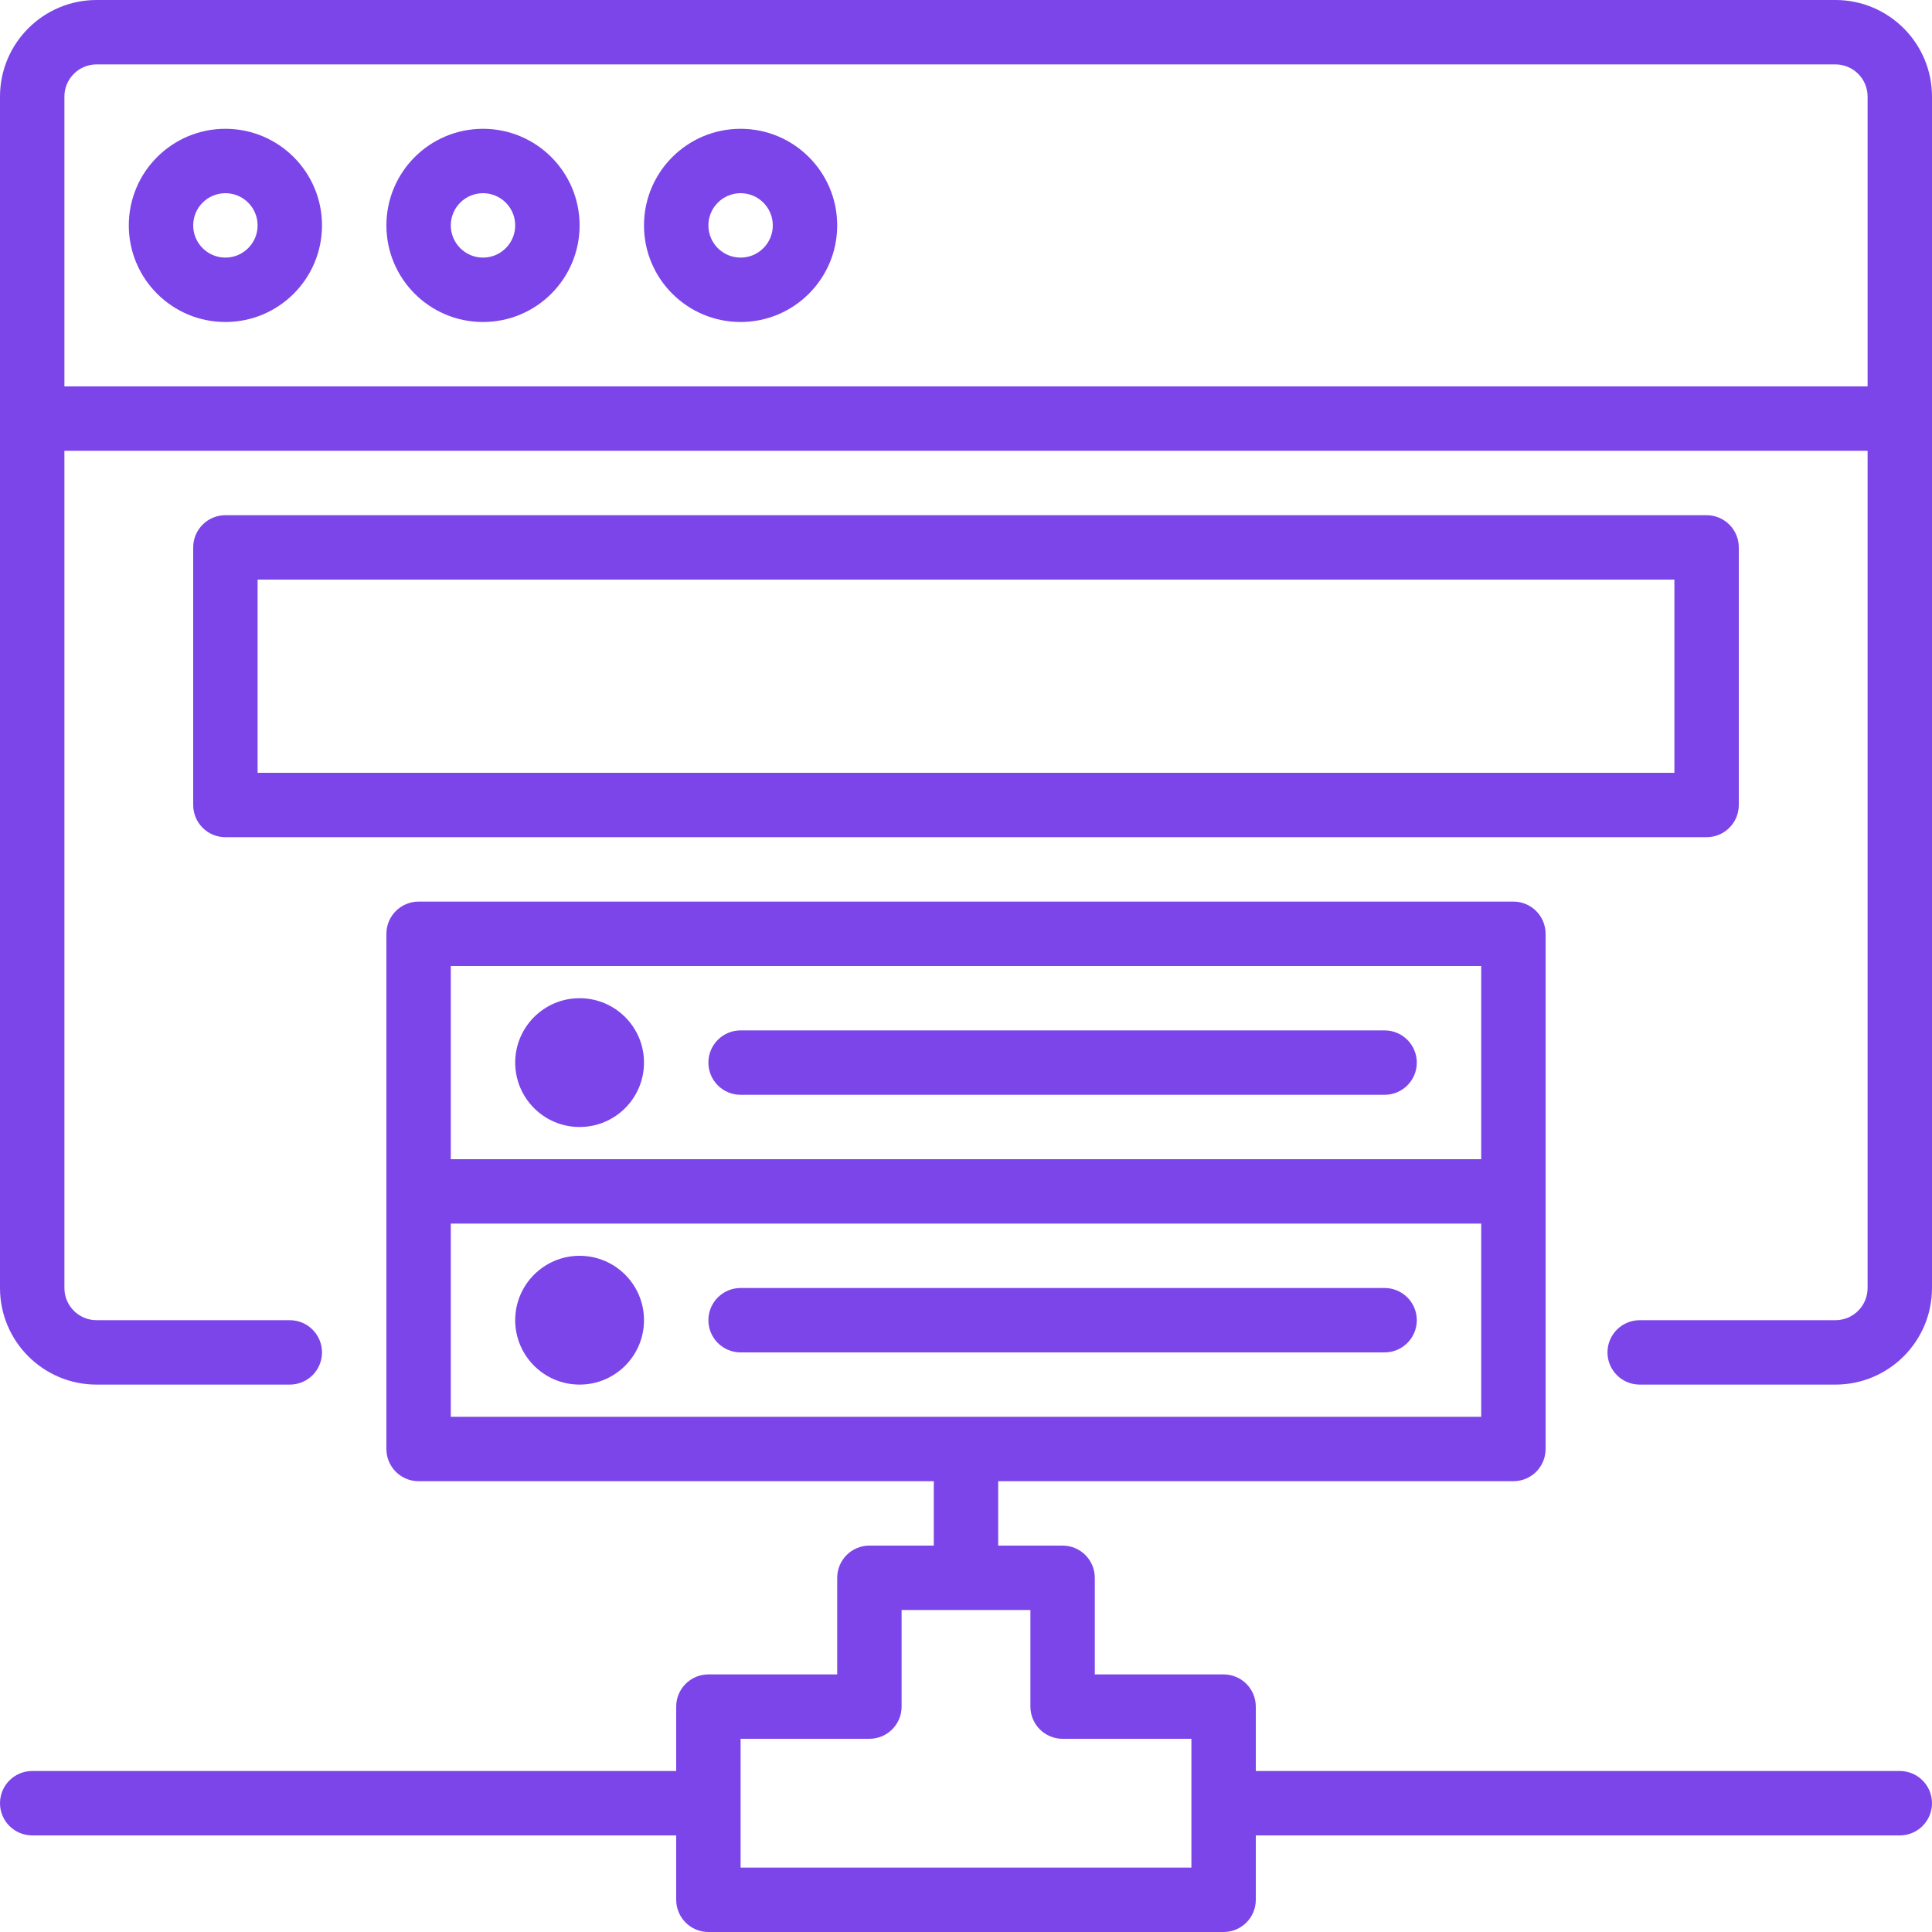
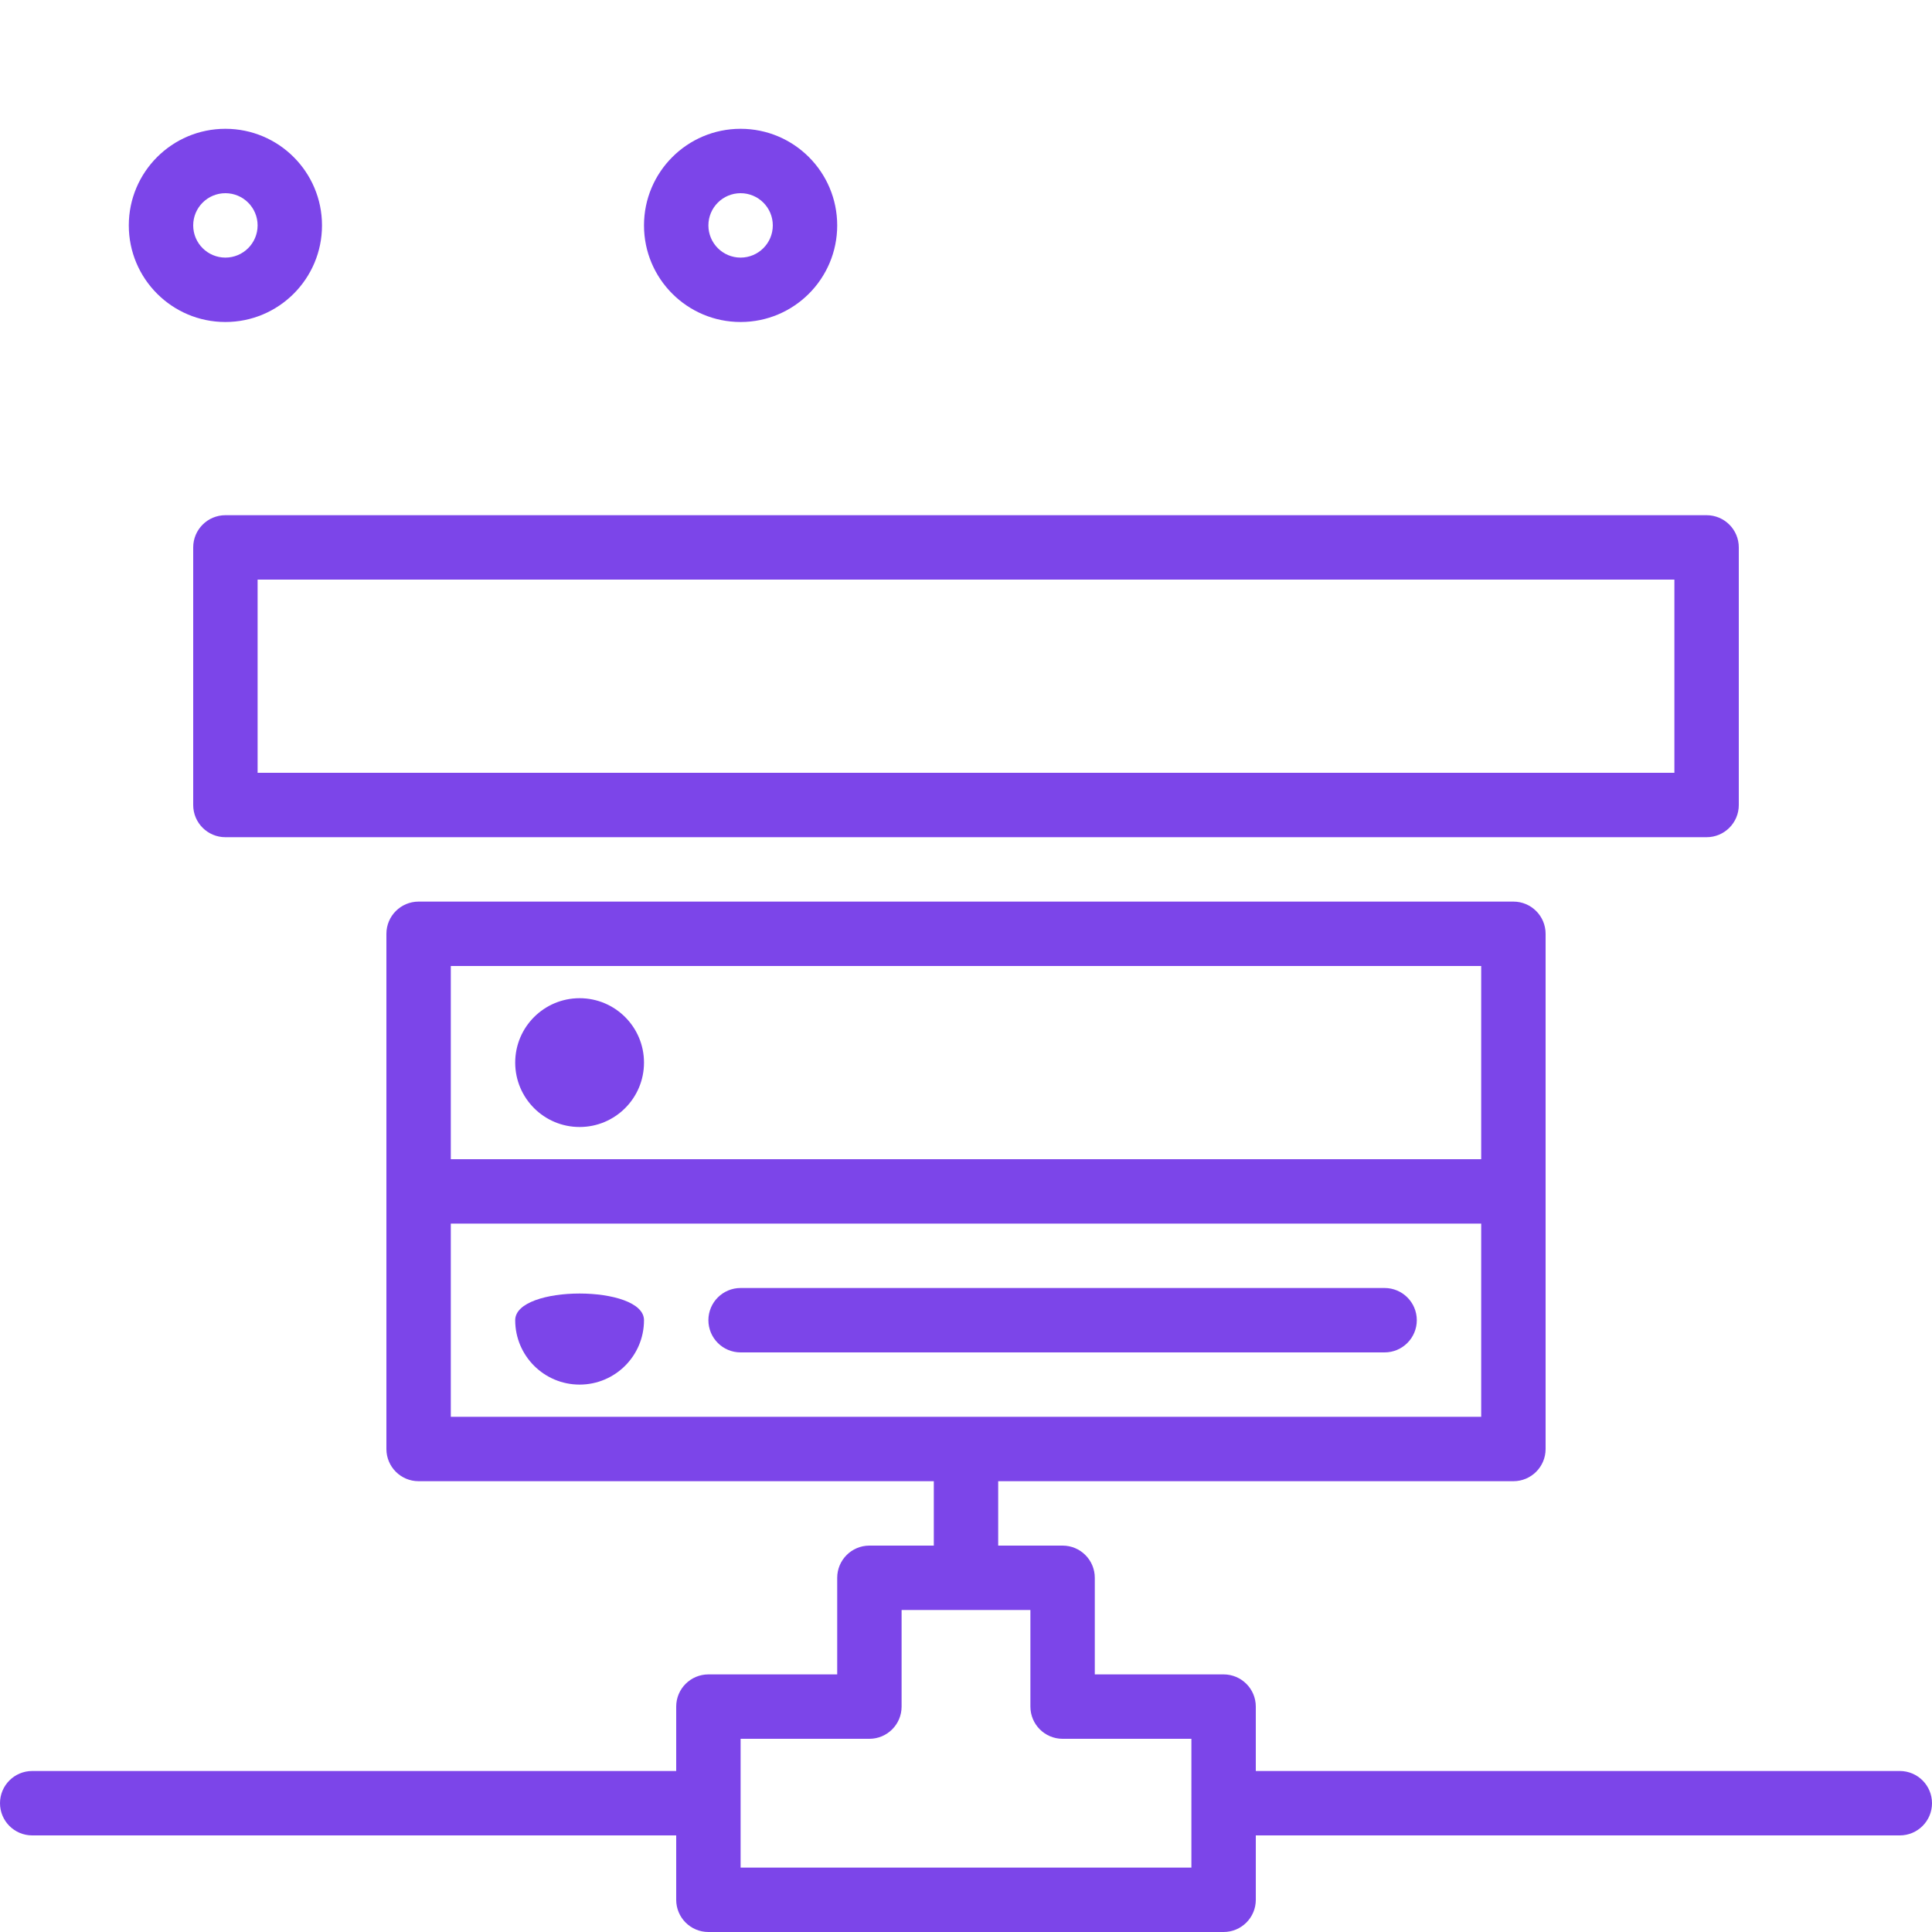
<svg xmlns="http://www.w3.org/2000/svg" version="1.1" id="Layer_1" x="0px" y="0px" width="46px" height="46px" viewBox="0 0 480 480" enable-background="new 0 0 480 480" xml:space="preserve">
  <path fill="#7C45E9" d="M472,440H312v-16c0-4.418-3.582-8-8-8h-32v-24c0-4.418-3.582-8-8-8h-16v-16h128c4.418,0,8-3.582,8-8V232  c0-4.418-3.582-8-8-8H104c-4.418,0-8,3.582-8,8v128c0,4.418,3.582,8,8,8h128v16h-16c-4.418,0-8,3.582-8,8v24h-32  c-4.418,0-8,3.582-8,8v16H8c-4.418,0-8,3.582-8,8s3.582,8,8,8h160v16c0,4.418,3.582,8,8,8h128c4.418,0,8-3.582,8-8v-16h160  c4.418,0,8-3.582,8-8S476.418,440,472,440z M112,240h256v48H112V240z M112,304h256v48H112V304z M296,464H184v-32h32  c4.418,0,8-3.582,8-8v-24h32v24c0,4.418,3.582,8,8,8h32V464z" />
-   <path fill="#7C45E9" d="M160,328c0,8.836-7.164,16-16,16s-16-7.164-16-16s7.164-16,16-16S160,319.164,160,328z" />
+   <path fill="#7C45E9" d="M160,328c0,8.836-7.164,16-16,16s-16-7.164-16-16S160,319.164,160,328z" />
  <path fill="#7C45E9" d="M352,328c0-4.418-3.582-8-8-8H184c-4.418,0-8,3.582-8,8s3.582,8,8,8h160C348.418,336,352,332.418,352,328z" />
-   <path fill="#7C45E9" d="M456,0H24C10.746,0,0,10.746,0,24v296c0,13.254,10.746,24,24,24h48c4.418,0,8-3.582,8-8s-3.582-8-8-8H24  c-4.418,0-8-3.582-8-8V112h448v208c0,4.418-3.582,8-8,8h-48.625c-4.418,0-8,3.582-8,8s3.582,8,8,8H456c13.254,0,24-10.746,24-24V24  C480,10.746,469.254,0,456,0z M16,96V24c0-4.418,3.582-8,8-8h432c4.418,0,8,3.582,8,8v72H16z" />
  <path fill="#7C45E9" d="M56,32c-13.254,0-24,10.746-24,24s10.746,24,24,24s24-10.746,24-24S69.254,32,56,32z M56,64  c-4.418,0-8-3.582-8-8s3.582-8,8-8s8,3.582,8,8S60.418,64,56,64z" />
-   <path fill="#7C45E9" d="M120,32c-13.254,0-24,10.746-24,24s10.746,24,24,24s24-10.746,24-24S133.254,32,120,32z M120,64  c-4.418,0-8-3.582-8-8s3.582-8,8-8s8,3.582,8,8S124.418,64,120,64z" />
  <path fill="#7C45E9" d="M184,32c-13.254,0-24,10.746-24,24s10.746,24,24,24s24-10.746,24-24S197.254,32,184,32z M184,64  c-4.418,0-8-3.582-8-8s3.582-8,8-8s8,3.582,8,8S188.418,64,184,64z" />
  <path fill="#7C45E9" d="M160,264c0,8.836-7.164,16-16,16s-16-7.164-16-16s7.164-16,16-16S160,255.164,160,264z" />
-   <path fill="#7C45E9" d="M344,256H184c-4.418,0-8,3.582-8,8s3.582,8,8,8h160c4.418,0,8-3.582,8-8S348.418,256,344,256z" />
  <path fill="#7C45E9" d="M432,200v-64c0-4.418-3.582-8-8-8H56c-4.418,0-8,3.582-8,8v64c0,4.418,3.582,8,8,8h368  C428.418,208,432,204.418,432,200z M416,192H64v-48h352V192z" />
</svg>